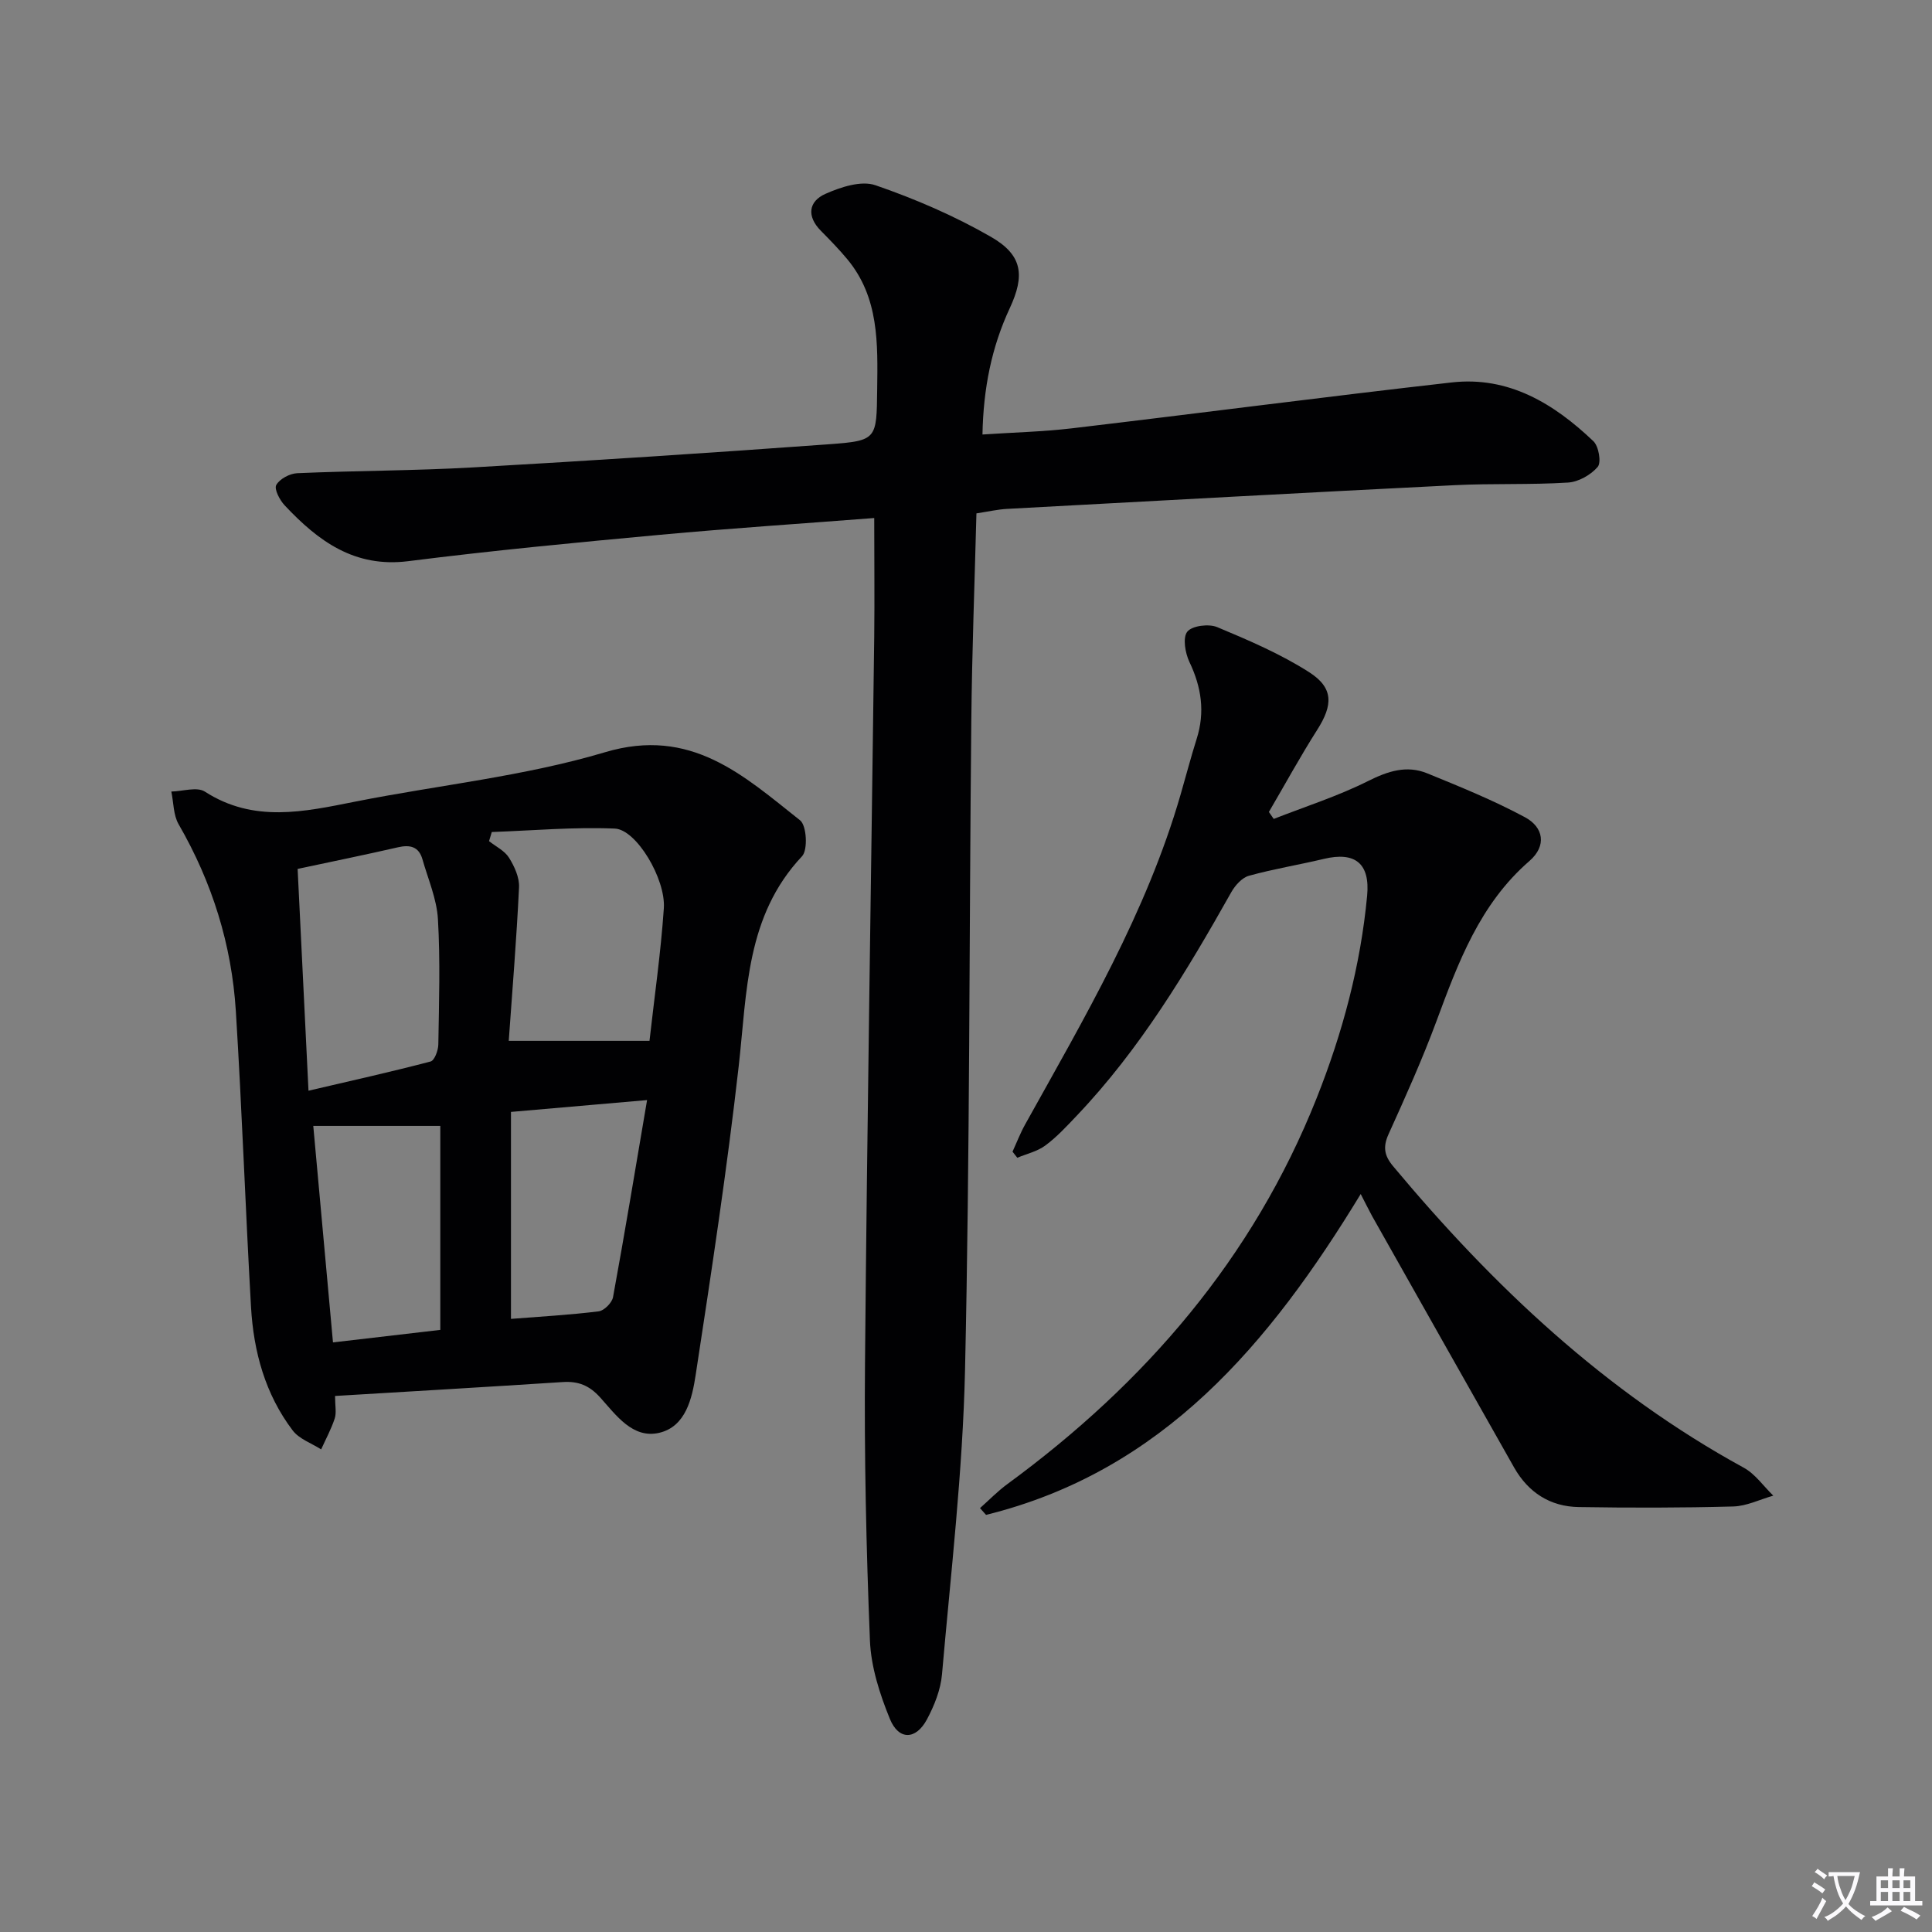
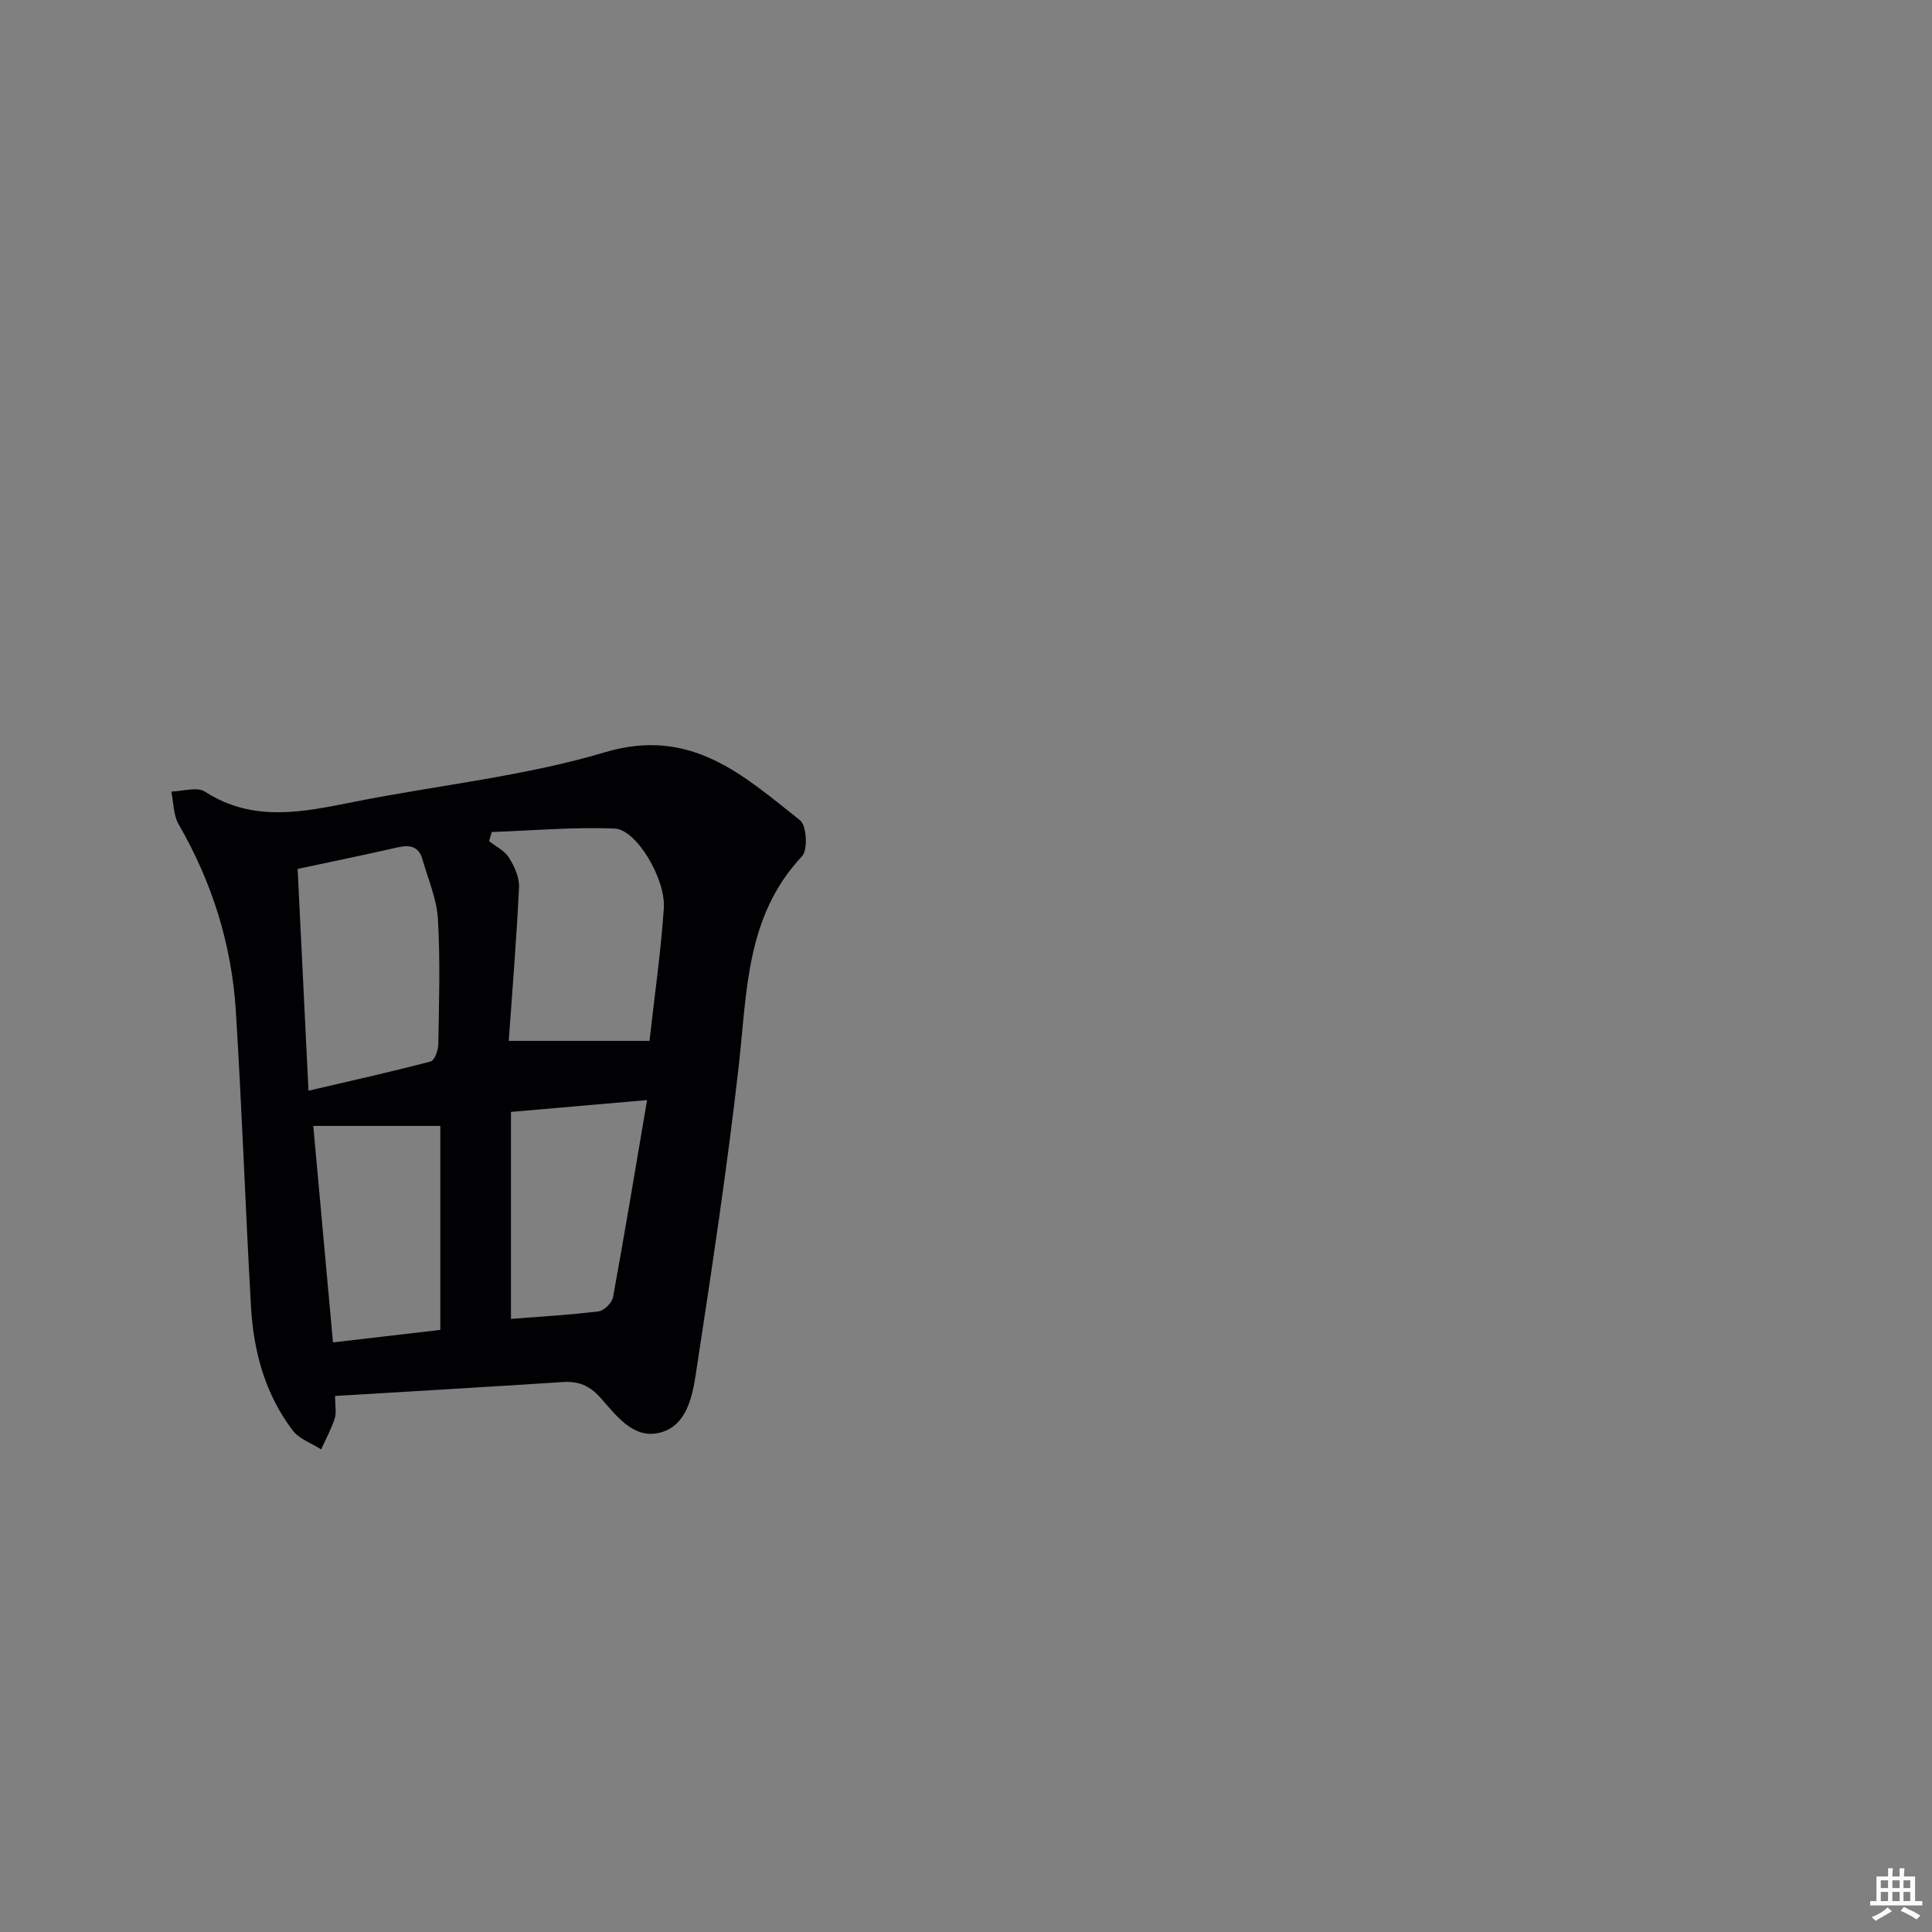
<svg xmlns="http://www.w3.org/2000/svg" enable-background="new 0 0 400 400" viewBox="0 0 400 400">
  <rect x="0" y="0" width="400" height="400" fill="#808080" stroke="none" />
-   <path d="m377.9 391.2c-.2.3-.4.5-.6.8-.7-.6-1.4-1-2.2-1.5.2-.3.4-.5.5-.8.6.4 1.4.8 2.3 1.5zm-1.8 6.1c-.2-.2-.5-.4-.9-.6.4-.6.8-1.2 1.2-1.9s.7-1.3.9-1.9c.3.3.5.5.8.7-.7 1.3-1.4 2.6-2 3.7zm2.2-9c-.3.3-.5.5-.6.8-.6-.6-1.3-1.1-2-1.5.3-.3.5-.5.6-.7.6.5 1.3.9 2 1.4zm.3.2v-.9h2 4.5c-.3 1.3-.6 2.5-1 3.6s-.9 2.1-1.4 3c.4.5 1 1 1.6 1.4s1.2.8 1.9 1.1c-.3.2-.5.4-.8.8-.4-.3-1-.7-1.6-1.2s-1.2-1.1-1.6-1.6c-.5.6-1.1 1.1-1.7 1.6s-1.4.9-2.1 1.4c-.1-.3-.3-.5-.7-.8.6-.2 1.2-.5 1.9-1s1.4-1.1 2-1.8c-.5-.8-.9-1.6-1.2-2.5s-.6-2-.8-3.2c-.4.1-.7.1-1 .1zm2.5 2.7c.3 1 .7 1.7 1 2.2.3-.5.6-1.1 1-2s.6-1.9.9-3h-3.2-.4c.1.9.3 1.8.7 2.8z" fill="#fbfafc" />
  <path d="m396.5 388.5v1.5 3.6h1.5v.9c-.4 0-1 0-1.7 0h-7.9c-.5 0-.9 0-1.2 0v-.9h1.3v-3.5c0-.7 0-1.2 0-1.6h2.4c0-.8 0-1.4 0-1.7h1c0 .3-.1.8-.1 1.7h1.5c0-.8 0-1.4 0-1.7h1c0 .3-.1.9-.1 1.7zm-8.2 9.2c-.2-.3-.5-.5-.8-.8.8-.3 1.4-.6 1.9-.9s1-.7 1.4-1.1c.3.3.6.5.9.8-1.6 1-2.8 1.6-3.4 2zm2.6-6.8v-1.6h-1.5v1.6zm0 2.7v-1.9h-1.5v1.9zm2.4-2.7v-1.6h-1.5v1.6zm0 2.7v-1.9h-1.5v1.9zm.2 2 .7-.8c.4.2.9.5 1.6.8s1.3.7 1.8 1c-.3.3-.5.5-.8.8-.4-.3-1.5-1-3.3-1.8zm2-4.7v-1.6h-1.4v1.6zm0 2.7v-1.9h-1.4v1.9z" fill="#fbfafc" />
  <g fill="#010103">
-     <path d="m181 107.25c-14.93 1.16-29.68 2.12-44.39 3.48-17.37 1.6-34.74 3.26-52.05 5.45-11.19 1.42-18.71-4.19-25.62-11.55-1.03-1.09-2.22-3.38-1.74-4.22.7-1.26 2.79-2.37 4.34-2.44 12.14-.53 24.3-.51 36.42-1.2 24.56-1.4 49.11-3 73.64-4.79 10-.73 9.88-1.04 10.01-11.3.12-9.55.41-19.09-6.21-27.04-1.7-2.04-3.57-3.96-5.44-5.85-2.99-3.02-2.57-6.1.95-7.66 3.16-1.4 7.4-2.8 10.34-1.78 8.24 2.84 16.38 6.35 23.92 10.69 6.55 3.77 7.06 7.96 3.88 14.79-3.76 8.08-5.46 16.6-5.64 26.13 6.36-.43 12.47-.57 18.51-1.28 26.22-3.1 52.39-6.53 78.63-9.5 11.81-1.34 21.18 4.39 29.35 12.17 1.1 1.05 1.67 4.39.89 5.31-1.42 1.67-3.99 3.12-6.16 3.25-7.81.49-15.66.15-23.48.54-30.89 1.54-61.77 3.24-92.65 4.91-1.97.11-3.92.56-6.34.93-.37 14.36-.92 28.63-1.06 42.9-.45 44.8-.3 89.62-1.3 134.41-.47 21.05-2.94 42.06-4.77 63.06-.28 3.19-1.59 6.47-3.12 9.33-2.29 4.27-5.85 4.35-7.67-.11-2.1-5.14-3.91-10.76-4.13-16.24-.77-19.13-1.19-38.28-1.02-57.42.44-50.12 1.27-100.23 1.91-150.34.09-7.95 0-15.9 0-24.63z" />
    <path d="m69.37 289.02c0 2.05.32 3.47-.07 4.66-.72 2.2-1.85 4.27-2.81 6.4-2-1.28-4.55-2.15-5.89-3.92-5.69-7.5-8.1-16.31-8.63-25.56-1.16-20.41-1.87-40.84-3.14-61.24-.86-13.77-4.9-26.69-11.85-38.71-1.1-1.91-1.03-4.49-1.51-6.77 2.35-.04 5.31-1.04 6.95.02 10.12 6.52 20.55 4.17 31.16 2.06 17.24-3.42 34.93-5.22 51.69-10.22 17.8-5.31 28.66 4.82 40.38 14.1 1.36 1.07 1.64 6.12.41 7.43-11.66 12.39-11.38 28.03-13.11 43.39-2.42 21.4-5.66 42.71-8.92 64.01-.74 4.8-2.02 10.69-7.55 11.98-5.49 1.28-8.95-3.69-12.2-7.3-2.27-2.53-4.57-3.42-7.78-3.21-15.57 1.01-31.12 1.92-47.13 2.88zm35.96-73.52h29.14c1.01-9.04 2.34-18.22 2.97-27.44.42-6.09-5.69-16.32-10.14-16.51-8.47-.36-16.98.41-25.48.71-.19.63-.38 1.26-.57 1.89 1.42 1.12 3.24 1.99 4.14 3.44 1.12 1.79 2.17 4.09 2.07 6.12-.51 10.72-1.4 21.45-2.13 31.79zm-43.71-35.6c.73 14.82 1.46 29.86 2.25 45.92 9-2.1 17.18-3.92 25.28-6.05.81-.21 1.58-2.29 1.6-3.52.14-8.65.42-17.32-.08-25.94-.24-4.19-2.04-8.29-3.21-12.41-.75-2.62-2.56-3.05-5.05-2.48-6.58 1.51-13.2 2.86-20.79 4.48zm29.54 95.44c0-14.64 0-28.82 0-42.23-9.14 0-17.51 0-26.3 0 1.33 14.66 2.7 29.69 4.08 44.82 8.23-.96 15.43-1.8 22.22-2.59zm42.81-47.58c-10.18.88-18.84 1.64-28.18 2.45v42.85c6-.47 12.11-.81 18.16-1.56 1.13-.14 2.75-1.77 2.97-2.93 2.41-13.15 4.59-26.34 7.05-40.81z" />
-     <path d="m281.72 247.21c-18.86 30.99-40.96 57.39-77.57 66.43-.42-.47-.83-.94-1.25-1.4 1.88-1.67 3.65-3.5 5.67-4.98 28.52-20.9 50.85-46.75 64.03-79.91 5.36-13.49 9.09-27.42 10.45-41.9.63-6.7-2.49-9.18-8.99-7.62-5.15 1.23-10.4 2.08-15.49 3.49-1.43.4-2.85 1.99-3.64 3.39-9.24 16.42-18.91 32.52-31.99 46.27-2.06 2.17-4.12 4.41-6.51 6.18-1.65 1.23-3.85 1.72-5.81 2.54-.33-.42-.66-.84-.99-1.26.86-1.87 1.6-3.81 2.6-5.61 12.27-22.06 25.13-43.85 32.21-68.36 1.11-3.82 2.11-7.68 3.31-11.47 1.77-5.56 1-10.73-1.49-15.94-.88-1.85-1.43-5.05-.44-6.28.99-1.24 4.45-1.67 6.19-.94 6.51 2.72 13.1 5.54 19.02 9.32 5.11 3.26 4.95 6.81 1.7 11.92-3.53 5.55-6.69 11.34-10.02 17.03.33.48.67.96 1 1.44 6.53-2.56 13.28-4.71 19.53-7.84 4.13-2.07 8.01-3.33 12.25-1.6 6.86 2.8 13.75 5.6 20.26 9.1 3.8 2.05 4.56 5.88.89 9.06-10.25 8.89-14.73 20.98-19.25 33.19-2.94 7.93-6.42 15.66-9.91 23.37-1.19 2.63-.88 4.43.93 6.6 20.74 24.85 43.96 46.77 72.61 62.44 2.38 1.3 4.1 3.83 6.12 5.79-2.77.78-5.52 2.17-8.3 2.24-10.66.29-21.32.29-31.98.12-5.91-.09-10.45-3.02-13.38-8.19-9.83-17.35-19.62-34.72-29.42-52.09-.77-1.41-1.47-2.87-2.34-4.53z" />
  </g>
</svg>